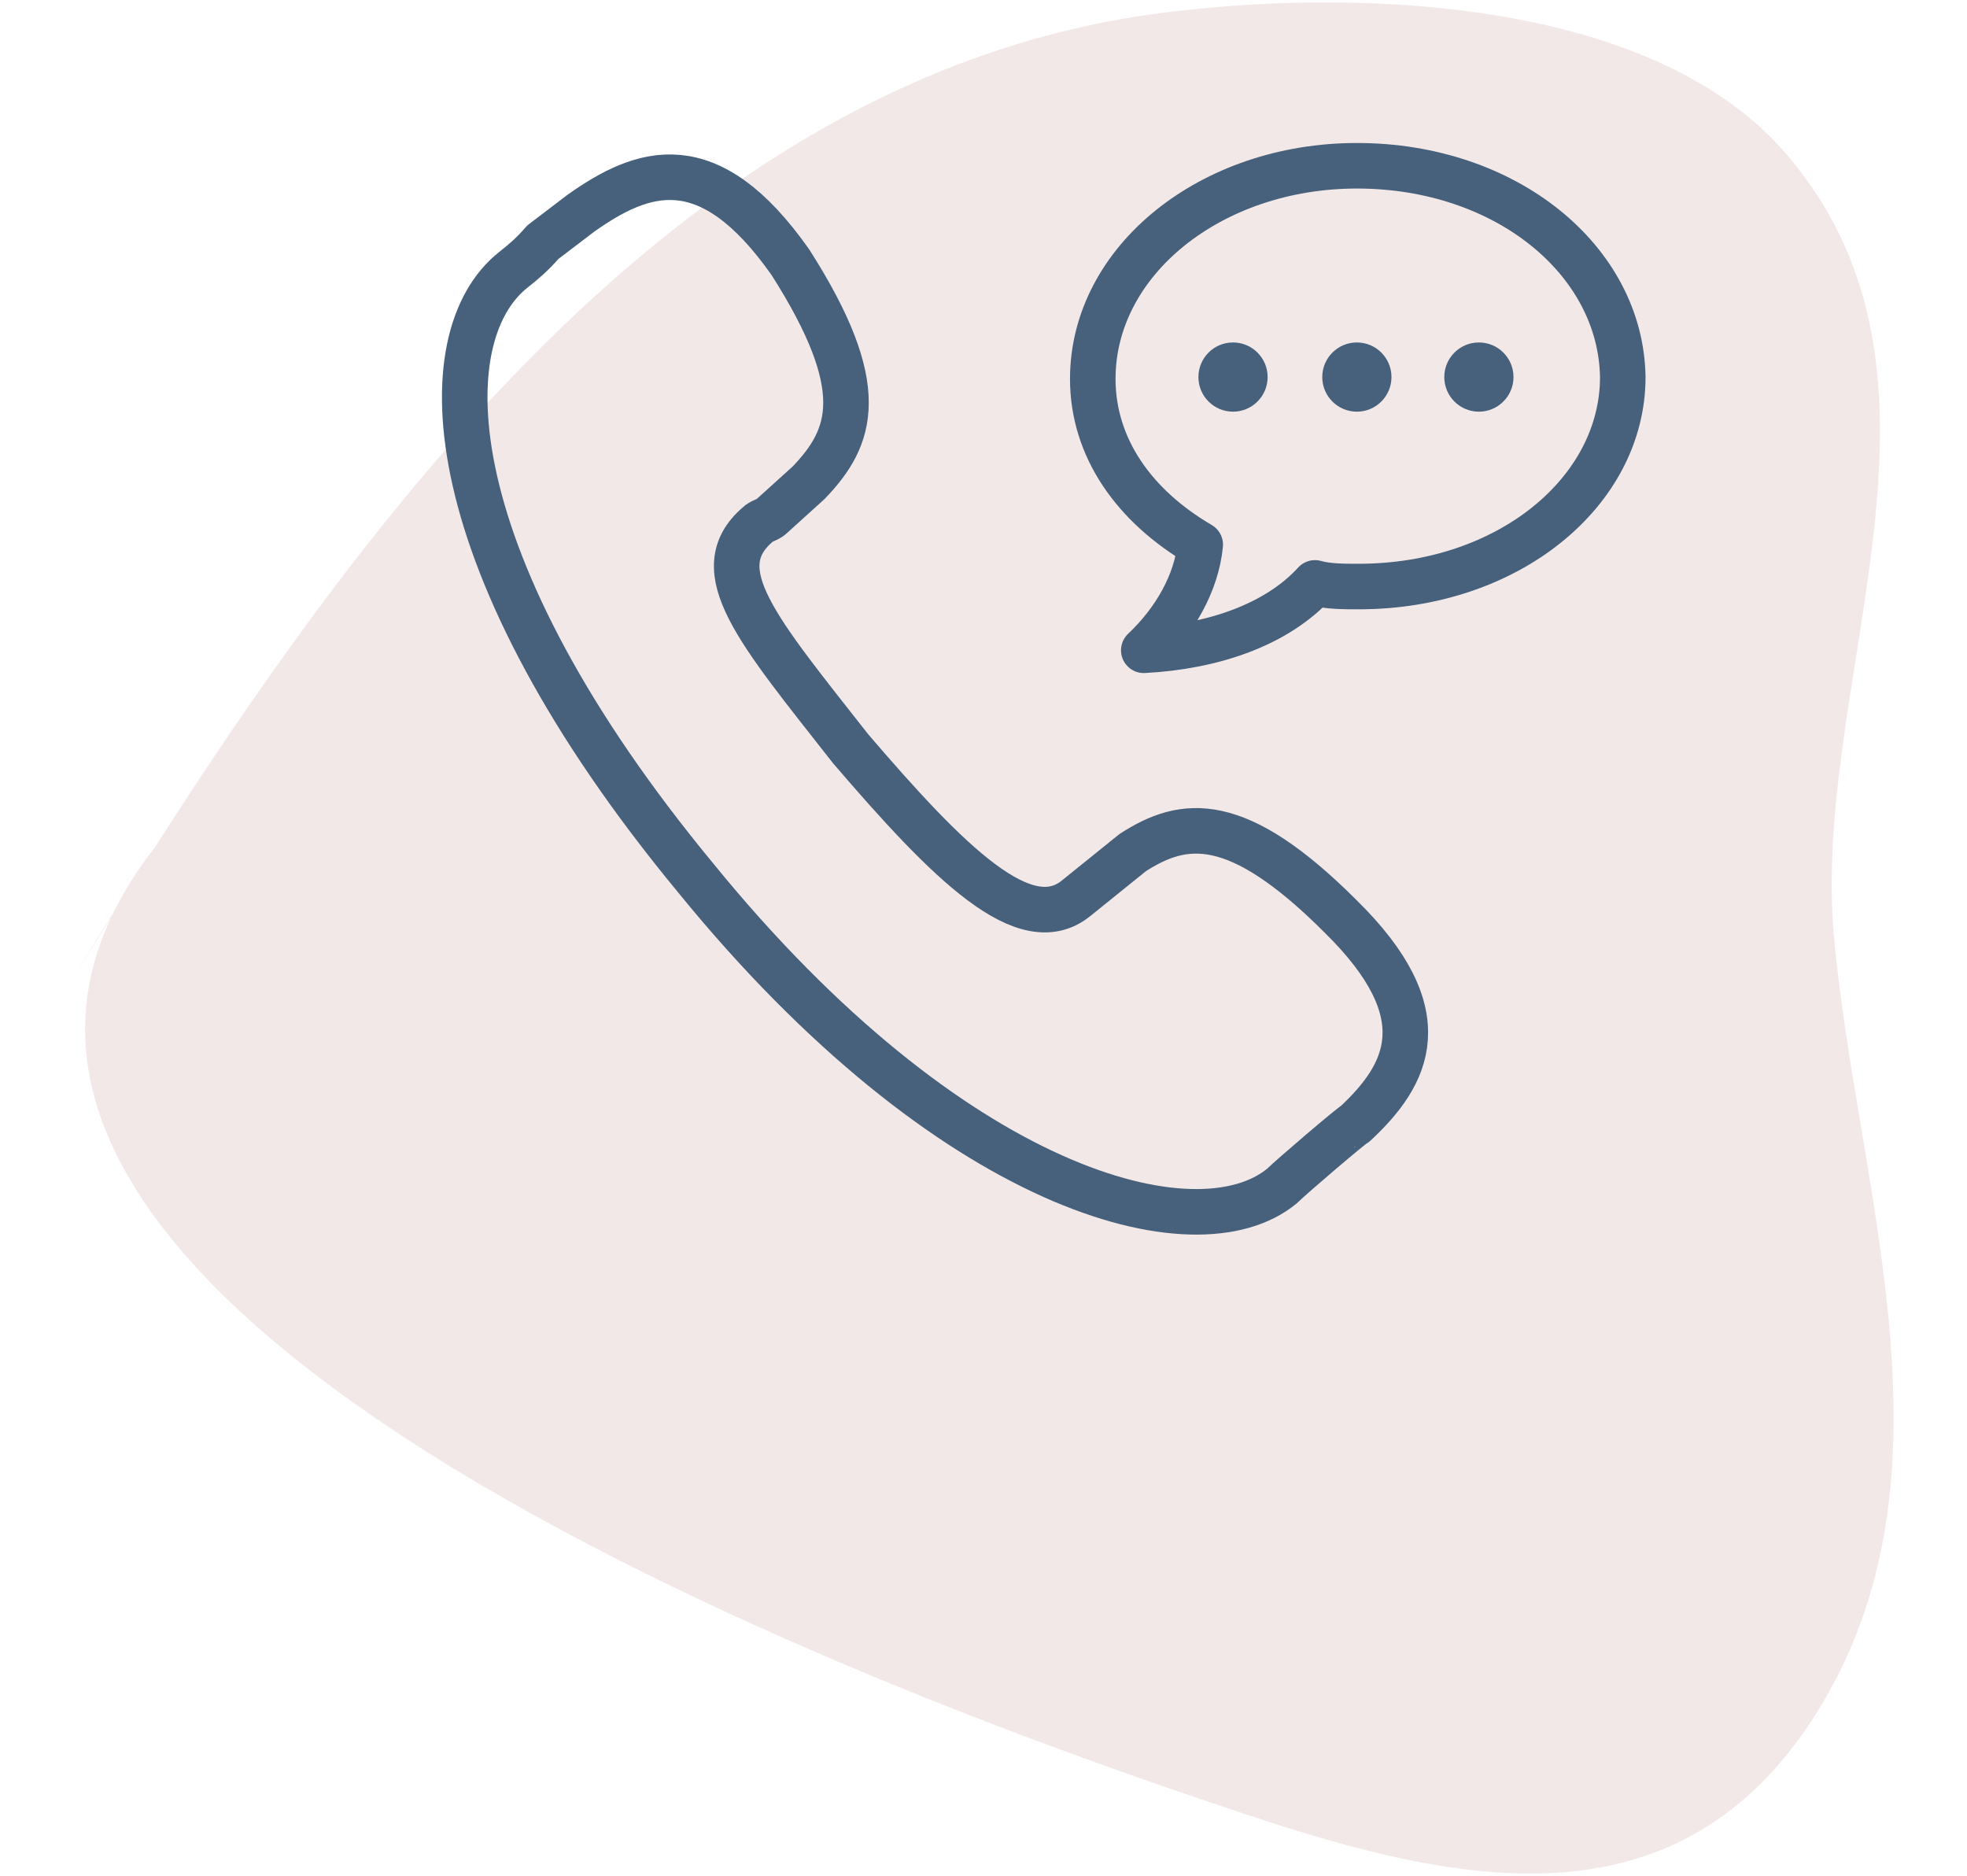
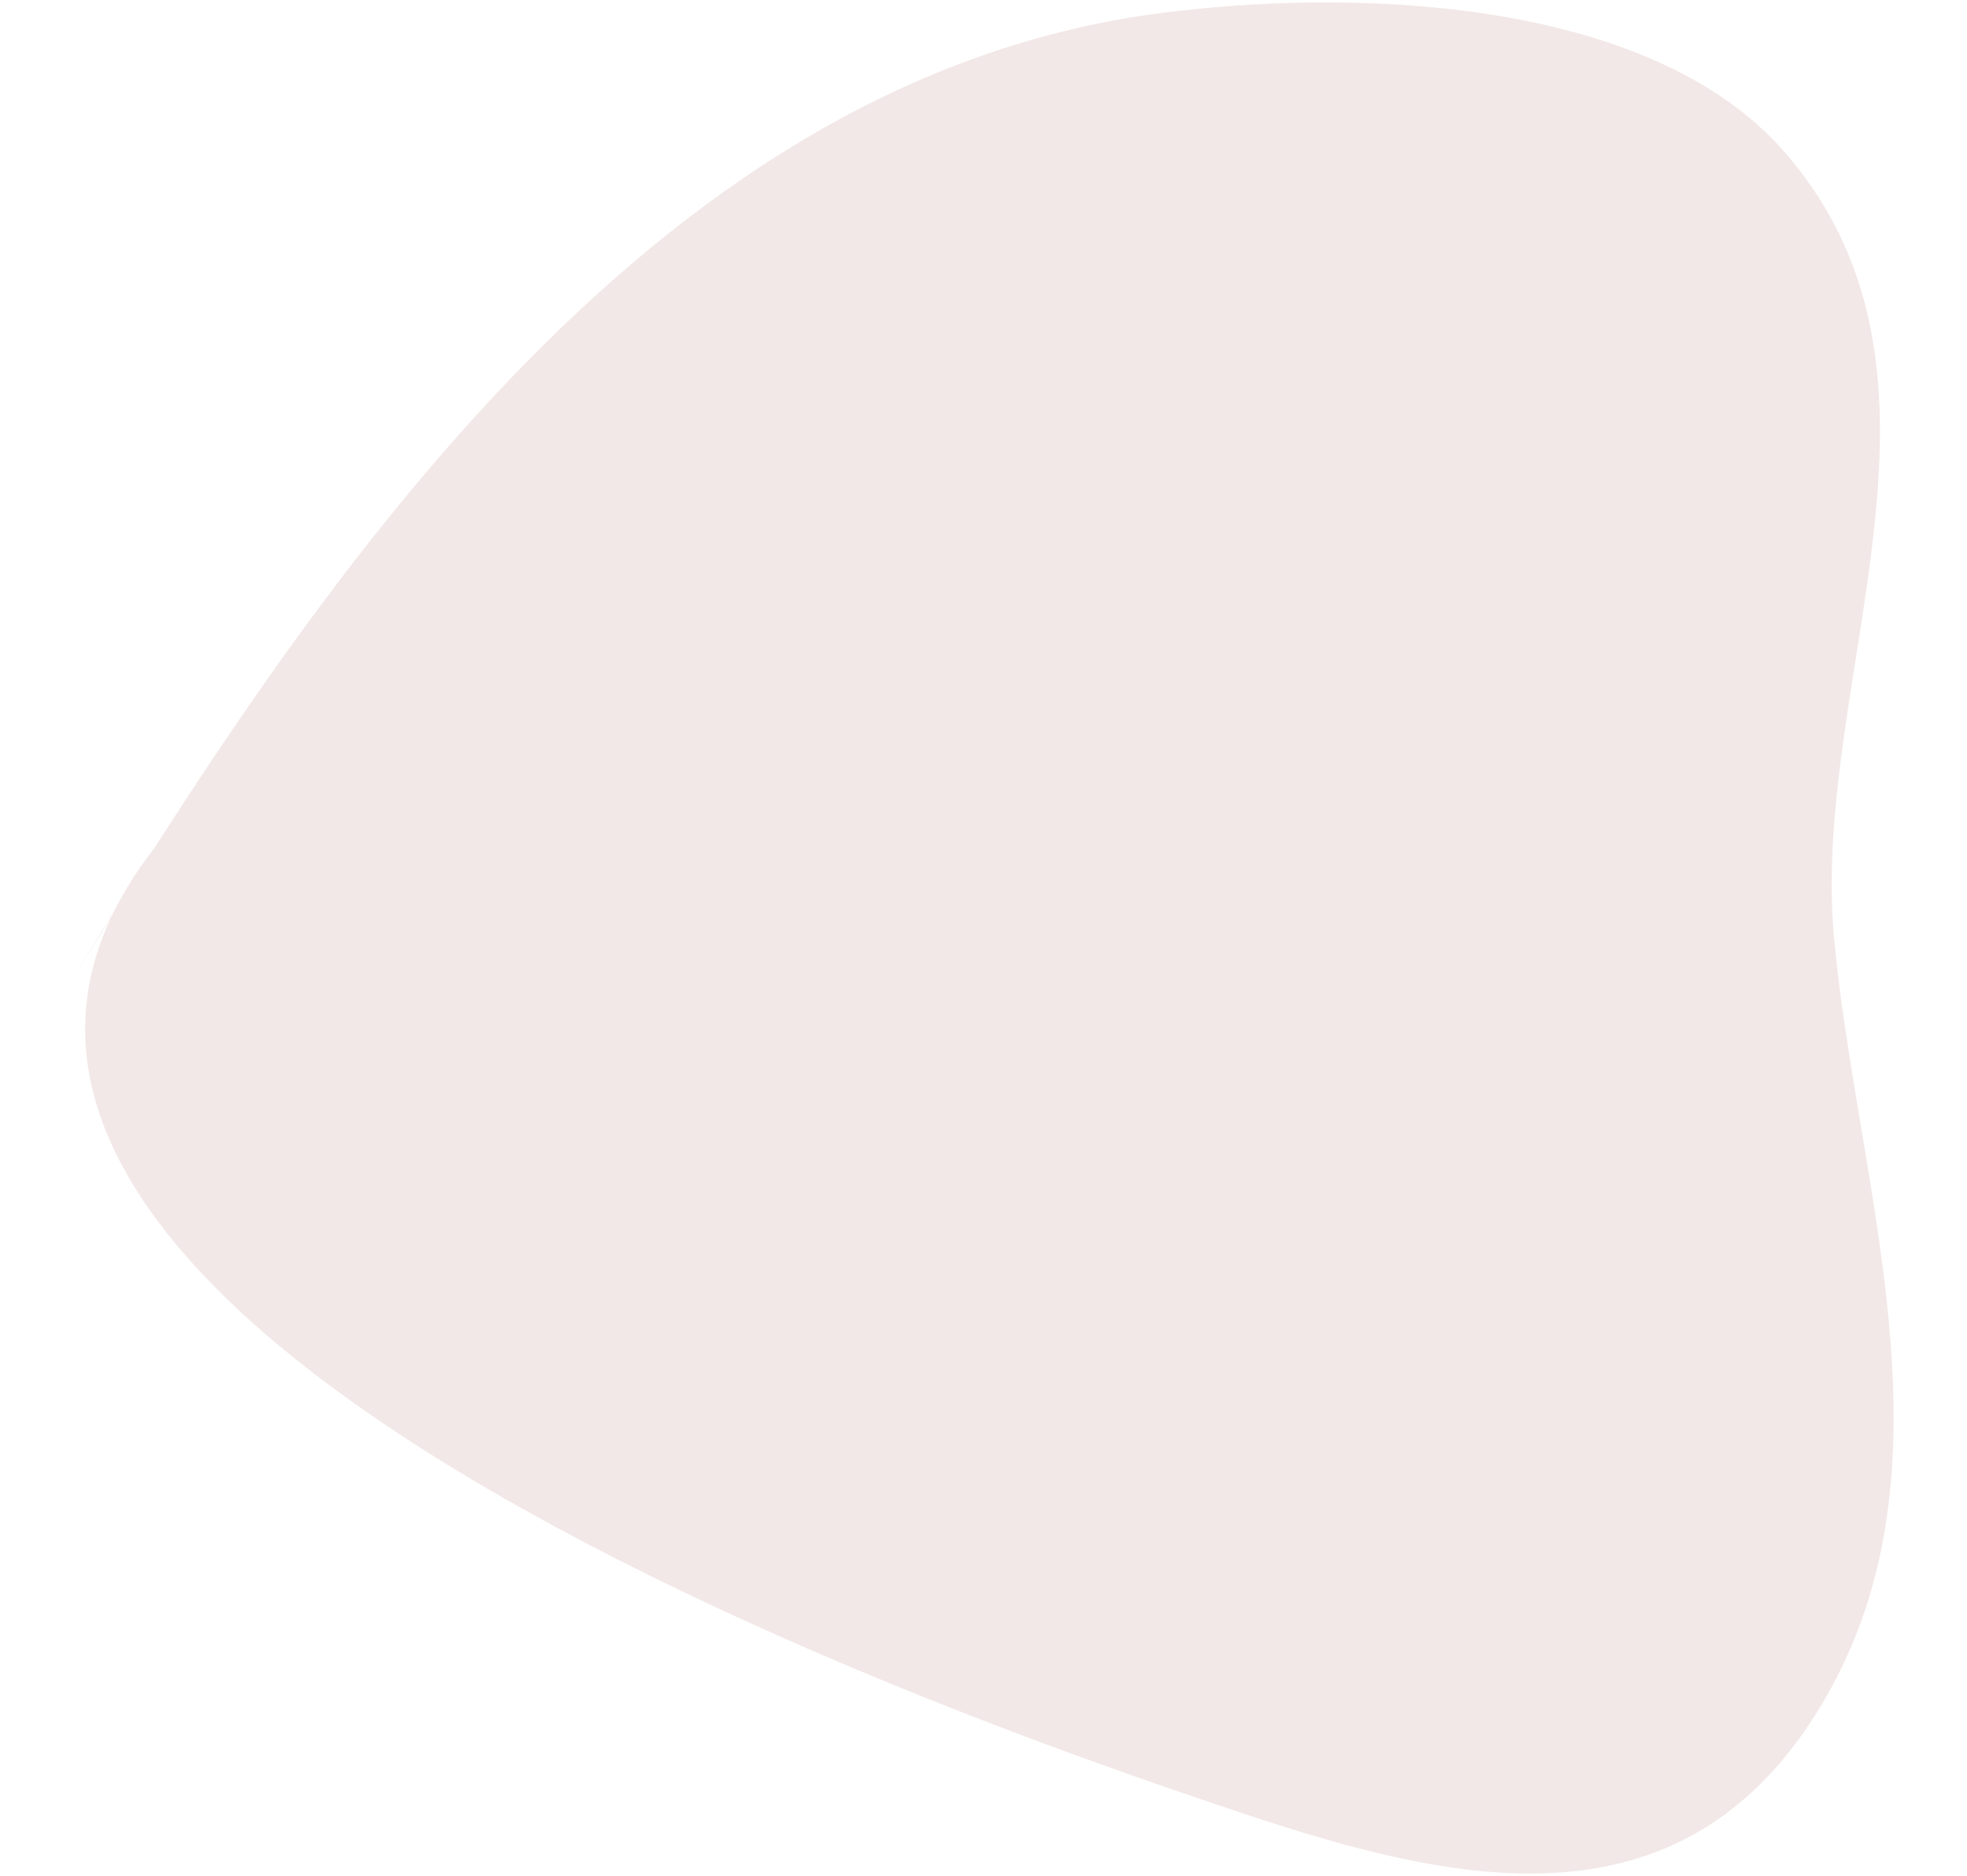
<svg xmlns="http://www.w3.org/2000/svg" version="1.1" x="0px" y="0px" viewBox="0 0 108 103" style="enable-background:new 0 0 108 103;" xml:space="preserve">
  <style type="text/css">
	.st0{fill:#ECEEF3;}
	.st1{fill:#FFFFFF;}
	.st2{fill:#4D4D4D;}
	.st3{fill:#BB4892;}
	.st4{fill:#F2E9FF;}
	.st5{fill:#47607C;}
	.st6{display:none;fill:#47607C;}
	.st7{fill:#E5F6EB;}
	.st8{fill:none;stroke:#47607C;stroke-width:3;stroke-linecap:round;stroke-linejoin:round;stroke-miterlimit:10;}
	.st9{fill:#F7F3D4;}
	.st10{fill:#E5EEFF;}
	.st11{fill:#E0F1F9;}
	.st12{fill:none;stroke:#AE2D8C;stroke-width:2;stroke-miterlimit:10;}
	.st13{fill:#AE2D8C;}
	.st14{fill:none;stroke:#1A1A1A;stroke-width:2.638;stroke-linecap:round;stroke-linejoin:round;stroke-miterlimit:10;}
	.st15{fill:none;stroke:#AE2D8C;stroke-width:2.314;stroke-linecap:round;stroke-linejoin:round;stroke-miterlimit:10;}
	.st16{fill:#FAFAFA;}
	.st17{fill:none;stroke:#E2E2E2;stroke-width:1.672;stroke-miterlimit:10;}
	.st18{fill:#333333;}
	.st19{fill:#808080;}
	.st20{fill:none;stroke:#808080;stroke-width:1.695;stroke-linecap:round;stroke-linejoin:round;stroke-miterlimit:10;}
	.st21{fill:none;stroke:#FFFFFF;stroke-width:2.229;stroke-linecap:round;stroke-linejoin:round;}
	.st22{fill:none;stroke:#AE2D8C;stroke-miterlimit:10;}
	.st23{fill:none;stroke:#CCCCCC;stroke-miterlimit:10;}
	.st24{fill:#F2E8E7;}
	.st25{fill:#EEEDF3;}
	.st26{fill:none;stroke:#BB4892;stroke-miterlimit:10;}
	.st27{fill:#FF7BAB;}
	.st28{fill:#47607C;stroke:#47607C;stroke-width:0.75;stroke-linecap:round;stroke-linejoin:round;stroke-miterlimit:10;}
	.st29{fill:#47607C;stroke:#47607C;stroke-linecap:round;stroke-linejoin:round;stroke-miterlimit:10;}
	.st30{fill:#47607C;stroke:#47607C;stroke-miterlimit:10;}
	.st31{fill:none;stroke:#47607C;stroke-width:2;stroke-linecap:round;stroke-linejoin:round;stroke-miterlimit:10;}
	.st32{fill:none;stroke:#47607C;stroke-width:2;stroke-miterlimit:10;}
	.st33{fill:none;stroke:#47607C;stroke-width:2.5;stroke-linecap:round;stroke-linejoin:round;stroke-miterlimit:10;}
	
		.st34{fill-rule:evenodd;clip-rule:evenodd;fill:none;stroke:#47607C;stroke-width:2.5;stroke-linecap:round;stroke-linejoin:round;stroke-miterlimit:10;}
	.st35{fill-rule:evenodd;clip-rule:evenodd;fill:#47607C;}
	.st36{fill:#47607C;stroke:#47607C;stroke-width:0.75;stroke-miterlimit:10;}
	.st37{fill:#47607C;stroke:#47607C;stroke-width:0.5;stroke-miterlimit:10;}
	.st38{fill:#47607C;stroke:#47607C;stroke-width:0.5;stroke-linecap:round;stroke-miterlimit:10;}
	.st39{fill:none;stroke:#47607C;stroke-linecap:round;stroke-linejoin:round;stroke-miterlimit:10;}
	.st40{fill:#3C6C8C;}
	.st41{fill:none;stroke:#3C6C8C;stroke-miterlimit:10;}
</style>
  <g id="圖層_2">
</g>
  <g id="ub">
</g>
  <g id="圖層_3">
</g>
  <g id="切圖">
    <g>
      <path class="st24" d="M4,53.7C17.8,31.3,36.3,3.7,64.7,0.6C75-0.6,91,0,98.2,8.6c10.4,12.3,1.2,28.8,2.5,42.9    c1.3,14,7.2,29.6-1,42.6c-7.9,12.5-20.7,9.1-32.5,5.1C52.6,94.3-11.7,72,8.6,46.4" />
      <g>
        <g>
-           <path class="st34" d="M74.5,9.1c-8,0-14.5,5.2-14.5,11.7c0,3.8,2.3,7,5.9,9.1c-0.2,2.1-1.4,4.2-3.1,5.8c3.8-0.2,7.3-1.4,9.4-3.7      c0.7,0.2,1.6,0.2,2.4,0.2c8.2,0,14.5-5.2,14.5-11.5C89,14.3,82.7,9.1,74.5,9.1L74.5,9.1z" />
-           <circle class="st35" cx="67.7" cy="20.7" r="1.9" />
-           <circle class="st35" cx="74.5" cy="20.7" r="1.9" />
-           <circle class="st35" cx="81.2" cy="20.7" r="1.9" />
-         </g>
-         <path class="st34" d="M70.4,65.1c-4.7,3.9-18.2,0.3-32.2-16.9c-14.3-17.3-14.7-29.7-10-33.4c0.5-0.4,1-0.8,1.6-1.5l2.1-1.6     c3.4-2.4,7-3.7,11.5,2.7c4.4,6.9,3.4,9.6,1,12.1l-2.1,1.9c-0.3,0.2-0.5,0.2-0.7,0.4c-2.9,2.5,0,5.8,5.1,12.3     c5.4,6.3,9.6,10.5,12.4,8.2l3.1-2.5c2.8-1.8,5.7-2.2,11.4,3.5l0,0c5.5,5.4,3.7,8.7,0.8,11.4C74.3,61.7,70.9,64.6,70.4,65.1z" />
+           </g>
      </g>
    </g>
  </g>
  <g id="說明">
</g>
</svg>